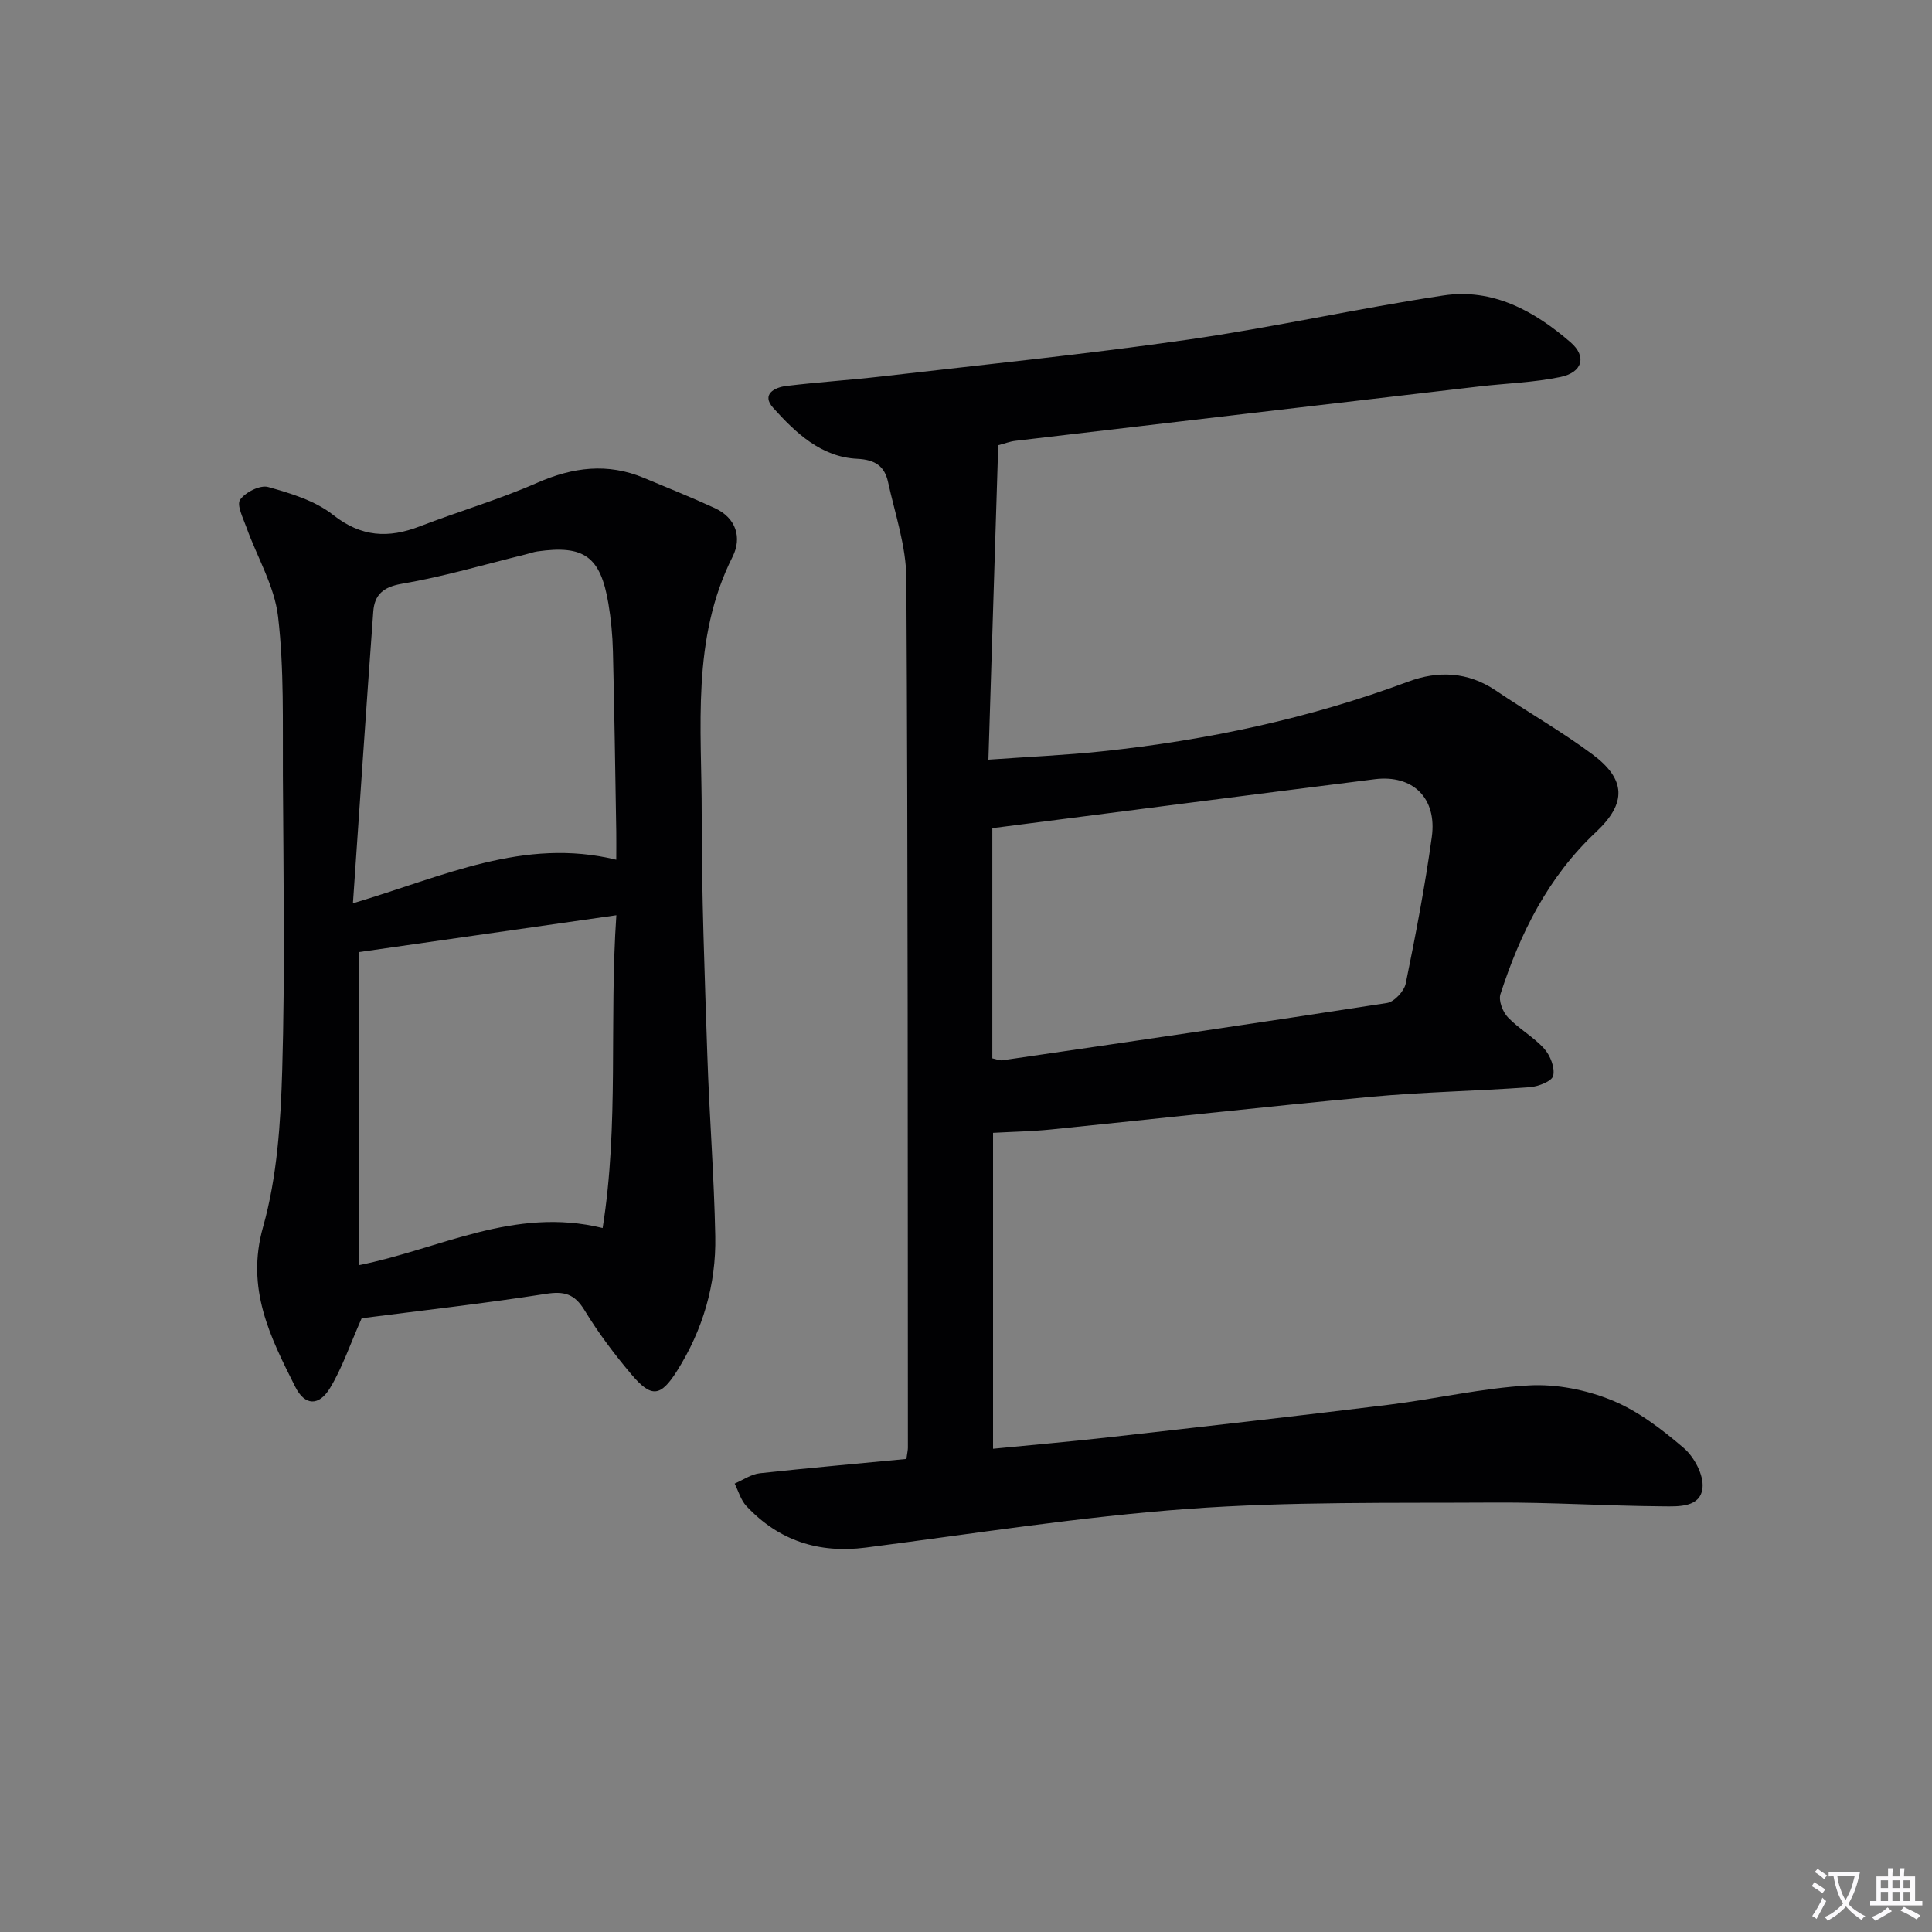
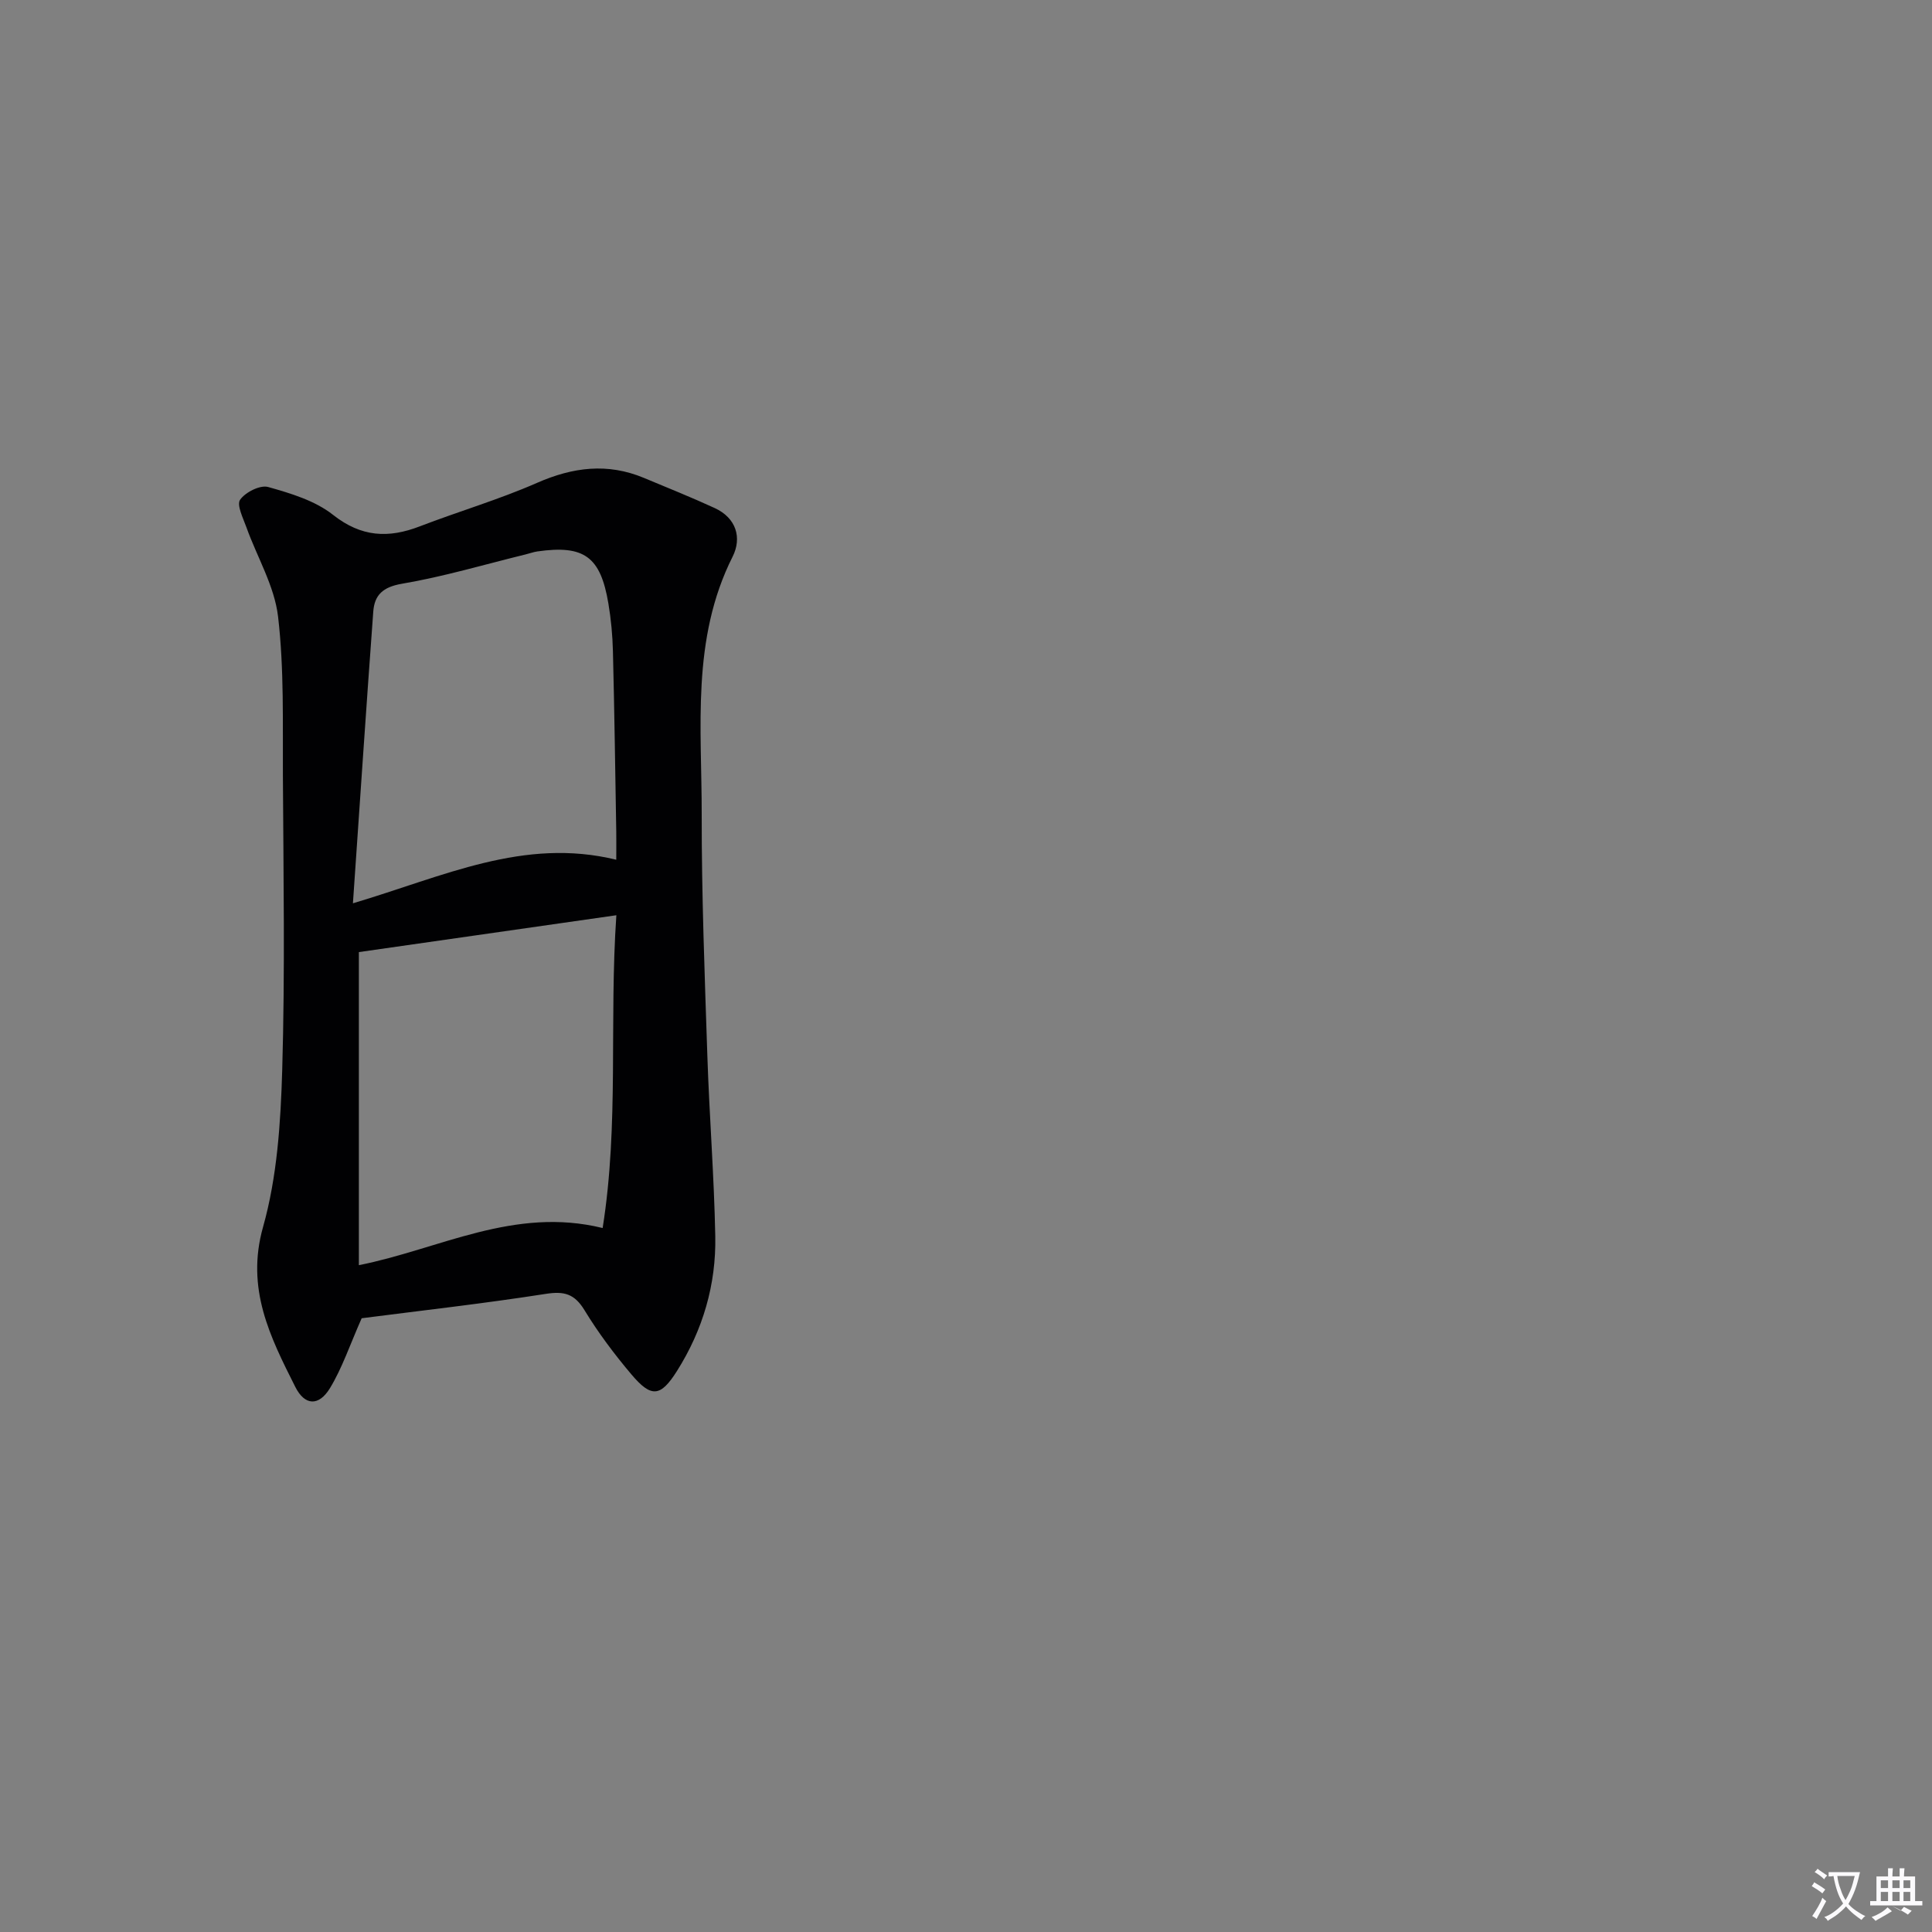
<svg xmlns="http://www.w3.org/2000/svg" enable-background="new 0 0 400 400" viewBox="0 0 400 400">
  <rect x="0" y="0" width="400" height="400" fill="#808080" stroke="none" />
  <path d="m377.9 391.2c-.2.3-.4.5-.6.8-.7-.6-1.4-1-2.2-1.5.2-.3.4-.5.5-.8.6.4 1.4.8 2.3 1.5zm-1.8 6.1c-.2-.2-.5-.4-.9-.6.4-.6.8-1.2 1.2-1.9s.7-1.3.9-1.9c.3.3.5.5.8.7-.7 1.3-1.4 2.6-2 3.7zm2.2-9c-.3.3-.5.5-.6.8-.6-.6-1.3-1.1-2-1.5.3-.3.5-.5.6-.7.6.5 1.3.9 2 1.4zm.3.2v-.9h2 4.5c-.3 1.3-.6 2.5-1 3.6s-.9 2.1-1.4 3c.4.5 1 1 1.6 1.4s1.2.8 1.9 1.1c-.3.2-.5.4-.8.8-.4-.3-1-.7-1.6-1.2s-1.2-1.1-1.6-1.6c-.5.6-1.1 1.1-1.7 1.6s-1.4.9-2.1 1.4c-.1-.3-.3-.5-.7-.8.6-.2 1.2-.5 1.9-1s1.4-1.1 2-1.8c-.5-.8-.9-1.6-1.2-2.5s-.6-2-.8-3.2c-.4.1-.7.1-1 .1zm2.5 2.7c.3 1 .7 1.7 1 2.2.3-.5.6-1.1 1-2s.6-1.9.9-3h-3.2-.4c.1.9.3 1.8.7 2.8z" fill="#fbfafc" />
-   <path d="m396.5 388.5v1.5 3.6h1.5v.9c-.4 0-1 0-1.7 0h-7.9c-.5 0-.9 0-1.2 0v-.9h1.3v-3.5c0-.7 0-1.2 0-1.6h2.4c0-.8 0-1.4 0-1.7h1c0 .3-.1.8-.1 1.7h1.5c0-.8 0-1.4 0-1.7h1c0 .3-.1.9-.1 1.7zm-8.2 9.2c-.2-.3-.5-.5-.8-.8.8-.3 1.4-.6 1.9-.9s1-.7 1.4-1.1c.3.3.6.5.9.8-1.6 1-2.8 1.6-3.4 2zm2.6-6.8v-1.6h-1.5v1.6zm0 2.7v-1.9h-1.5v1.9zm2.4-2.7v-1.6h-1.5v1.6zm0 2.7v-1.9h-1.5v1.9zm.2 2 .7-.8c.4.2.9.5 1.6.8s1.3.7 1.8 1c-.3.3-.5.5-.8.8-.4-.3-1.5-1-3.3-1.8zm2-4.7v-1.6h-1.4v1.6zm0 2.7v-1.9h-1.4v1.9z" fill="#fbfafc" />
+   <path d="m396.5 388.5v1.5 3.6h1.5v.9c-.4 0-1 0-1.7 0h-7.9c-.5 0-.9 0-1.2 0v-.9h1.3v-3.5c0-.7 0-1.2 0-1.6h2.4c0-.8 0-1.4 0-1.7h1c0 .3-.1.8-.1 1.7h1.5c0-.8 0-1.4 0-1.7h1c0 .3-.1.9-.1 1.7zm-8.2 9.2c-.2-.3-.5-.5-.8-.8.8-.3 1.4-.6 1.9-.9s1-.7 1.4-1.1c.3.3.6.5.9.8-1.6 1-2.8 1.6-3.4 2zm2.6-6.8v-1.6h-1.5v1.6zm0 2.7v-1.9h-1.5v1.9zm2.4-2.7v-1.6h-1.5v1.6zm0 2.7v-1.9h-1.5v1.9zm.2 2 .7-.8c.4.2.9.5 1.6.8c-.3.3-.5.5-.8.8-.4-.3-1.5-1-3.3-1.8zm2-4.7v-1.6h-1.4v1.6zm0 2.7v-1.9h-1.4v1.9z" fill="#fbfafc" />
  <g fill="#010103">
-     <path d="m187.66 302.06c.19-1.35.31-1.84.31-2.33-.04-60 .02-119.99-.32-179.99-.04-6.66-2.34-13.32-3.79-19.94-.71-3.23-2.6-4.63-6.37-4.81-7.46-.35-12.75-5.36-17.42-10.56-2.48-2.77.26-4.22 2.73-4.52 6.59-.8 13.23-1.22 19.82-1.98 21.12-2.45 42.29-4.59 63.33-7.61 17.71-2.54 35.23-6.48 52.92-9.15 10.21-1.54 18.85 3.24 26.31 9.71 3.41 2.96 2.43 6.24-2.13 7.18-5.5 1.14-11.19 1.3-16.79 1.95-32.01 3.74-64.02 7.49-96.03 11.26-1.14.13-2.25.57-3.56.91-.67 21.36-1.33 42.69-2.03 65.1 8.45-.6 16-.93 23.5-1.72 21.7-2.29 42.9-6.79 63.41-14.43 6.2-2.31 12.36-2.06 18.13 1.83 6.61 4.47 13.58 8.44 19.98 13.19 6.98 5.19 7.19 10.1.78 16.11-9.92 9.3-15.7 20.94-19.79 33.57-.43 1.33.47 3.67 1.54 4.79 2.27 2.39 5.32 4.05 7.52 6.5 1.26 1.4 2.25 3.94 1.86 5.61-.26 1.13-3.1 2.24-4.85 2.36-10.94.8-21.94.98-32.86 1.99-22.16 2.06-44.27 4.54-66.41 6.78-3.79.38-7.62.45-11.85.68v65.41c8.14-.8 16.05-1.48 23.94-2.37 19.32-2.18 38.63-4.35 57.92-6.73 9.72-1.2 19.36-3.46 29.1-4.01 5.68-.32 11.86.91 17.15 3.07 5.43 2.21 10.38 6.02 14.89 9.88 2.17 1.86 4.16 5.59 3.89 8.24-.41 4.1-4.99 3.87-8.13 3.84-11.64-.08-23.29-.85-34.92-.78-21.14.13-42.35-.24-63.41 1.3-22.33 1.63-44.53 5.16-66.77 8.02-9.76 1.25-18.03-1.43-24.73-8.6-1.15-1.23-1.64-3.08-2.43-4.65 1.73-.74 3.42-1.94 5.21-2.14 10.06-1.09 20.14-1.98 30.35-2.96zm17.79-82.94c.83.17 1.48.48 2.07.4 26.56-3.88 53.11-7.74 79.63-11.86 1.51-.23 3.56-2.44 3.89-4.03 2.06-10.07 4-20.18 5.4-30.35 1.11-8.06-3.94-12.94-11.82-11.95-26.28 3.3-52.55 6.71-79.17 10.13z" />
    <path d="m74.88 272.93c-2.46 5.56-4.03 10.29-6.55 14.45-2.31 3.8-5.22 3.69-7.2-.25-5.2-10.34-10.27-20.33-6.67-33.09 2.93-10.4 3.65-21.62 3.97-32.51.59-20.31.25-40.65.14-60.97-.06-10.98.27-22.04-1-32.9-.74-6.33-4.34-12.31-6.55-18.48-.68-1.9-2.06-4.63-1.31-5.71 1.08-1.56 4.15-3.11 5.81-2.64 4.68 1.31 9.72 2.83 13.44 5.77 5.86 4.62 11.47 4.88 17.97 2.37 8.05-3.1 16.38-5.54 24.26-9 7.43-3.26 14.61-4.17 22.14-1.02 4.9 2.05 9.83 4.02 14.65 6.24 4.46 2.06 5.66 6.15 3.7 10.06-8.6 17.1-6.37 35.42-6.4 53.42-.02 16.63.62 33.27 1.17 49.9.41 12.46 1.4 24.91 1.64 37.37.2 10-2.57 19.42-7.93 27.91-3.41 5.4-5.31 5.58-9.44.7-3.53-4.18-6.86-8.61-9.7-13.28-2.08-3.41-4.21-3.99-8.07-3.38-12.95 2.02-25.98 3.48-38.07 5.04zm52.73-83.44c-18.13 2.6-35.56 5.09-53.31 7.63v64.82c16.64-3.3 32.14-12.2 50.47-7.69 3.42-21.49 1.33-42.7 2.84-64.76zm-54.54-2.47c18.83-5.6 35.38-13.7 54.52-9.02 0-2.19.03-3.97 0-5.76-.21-12.47-.38-24.93-.69-37.4-.08-3.3-.39-6.63-.94-9.89-1.63-9.73-5.03-12.16-14.72-10.78-.81.12-1.6.42-2.4.61-8.53 2.09-16.99 4.61-25.63 6.08-3.95.68-5.68 2.33-5.93 5.78-1.45 19.7-2.76 39.39-4.21 60.38z" />
  </g>
</svg>